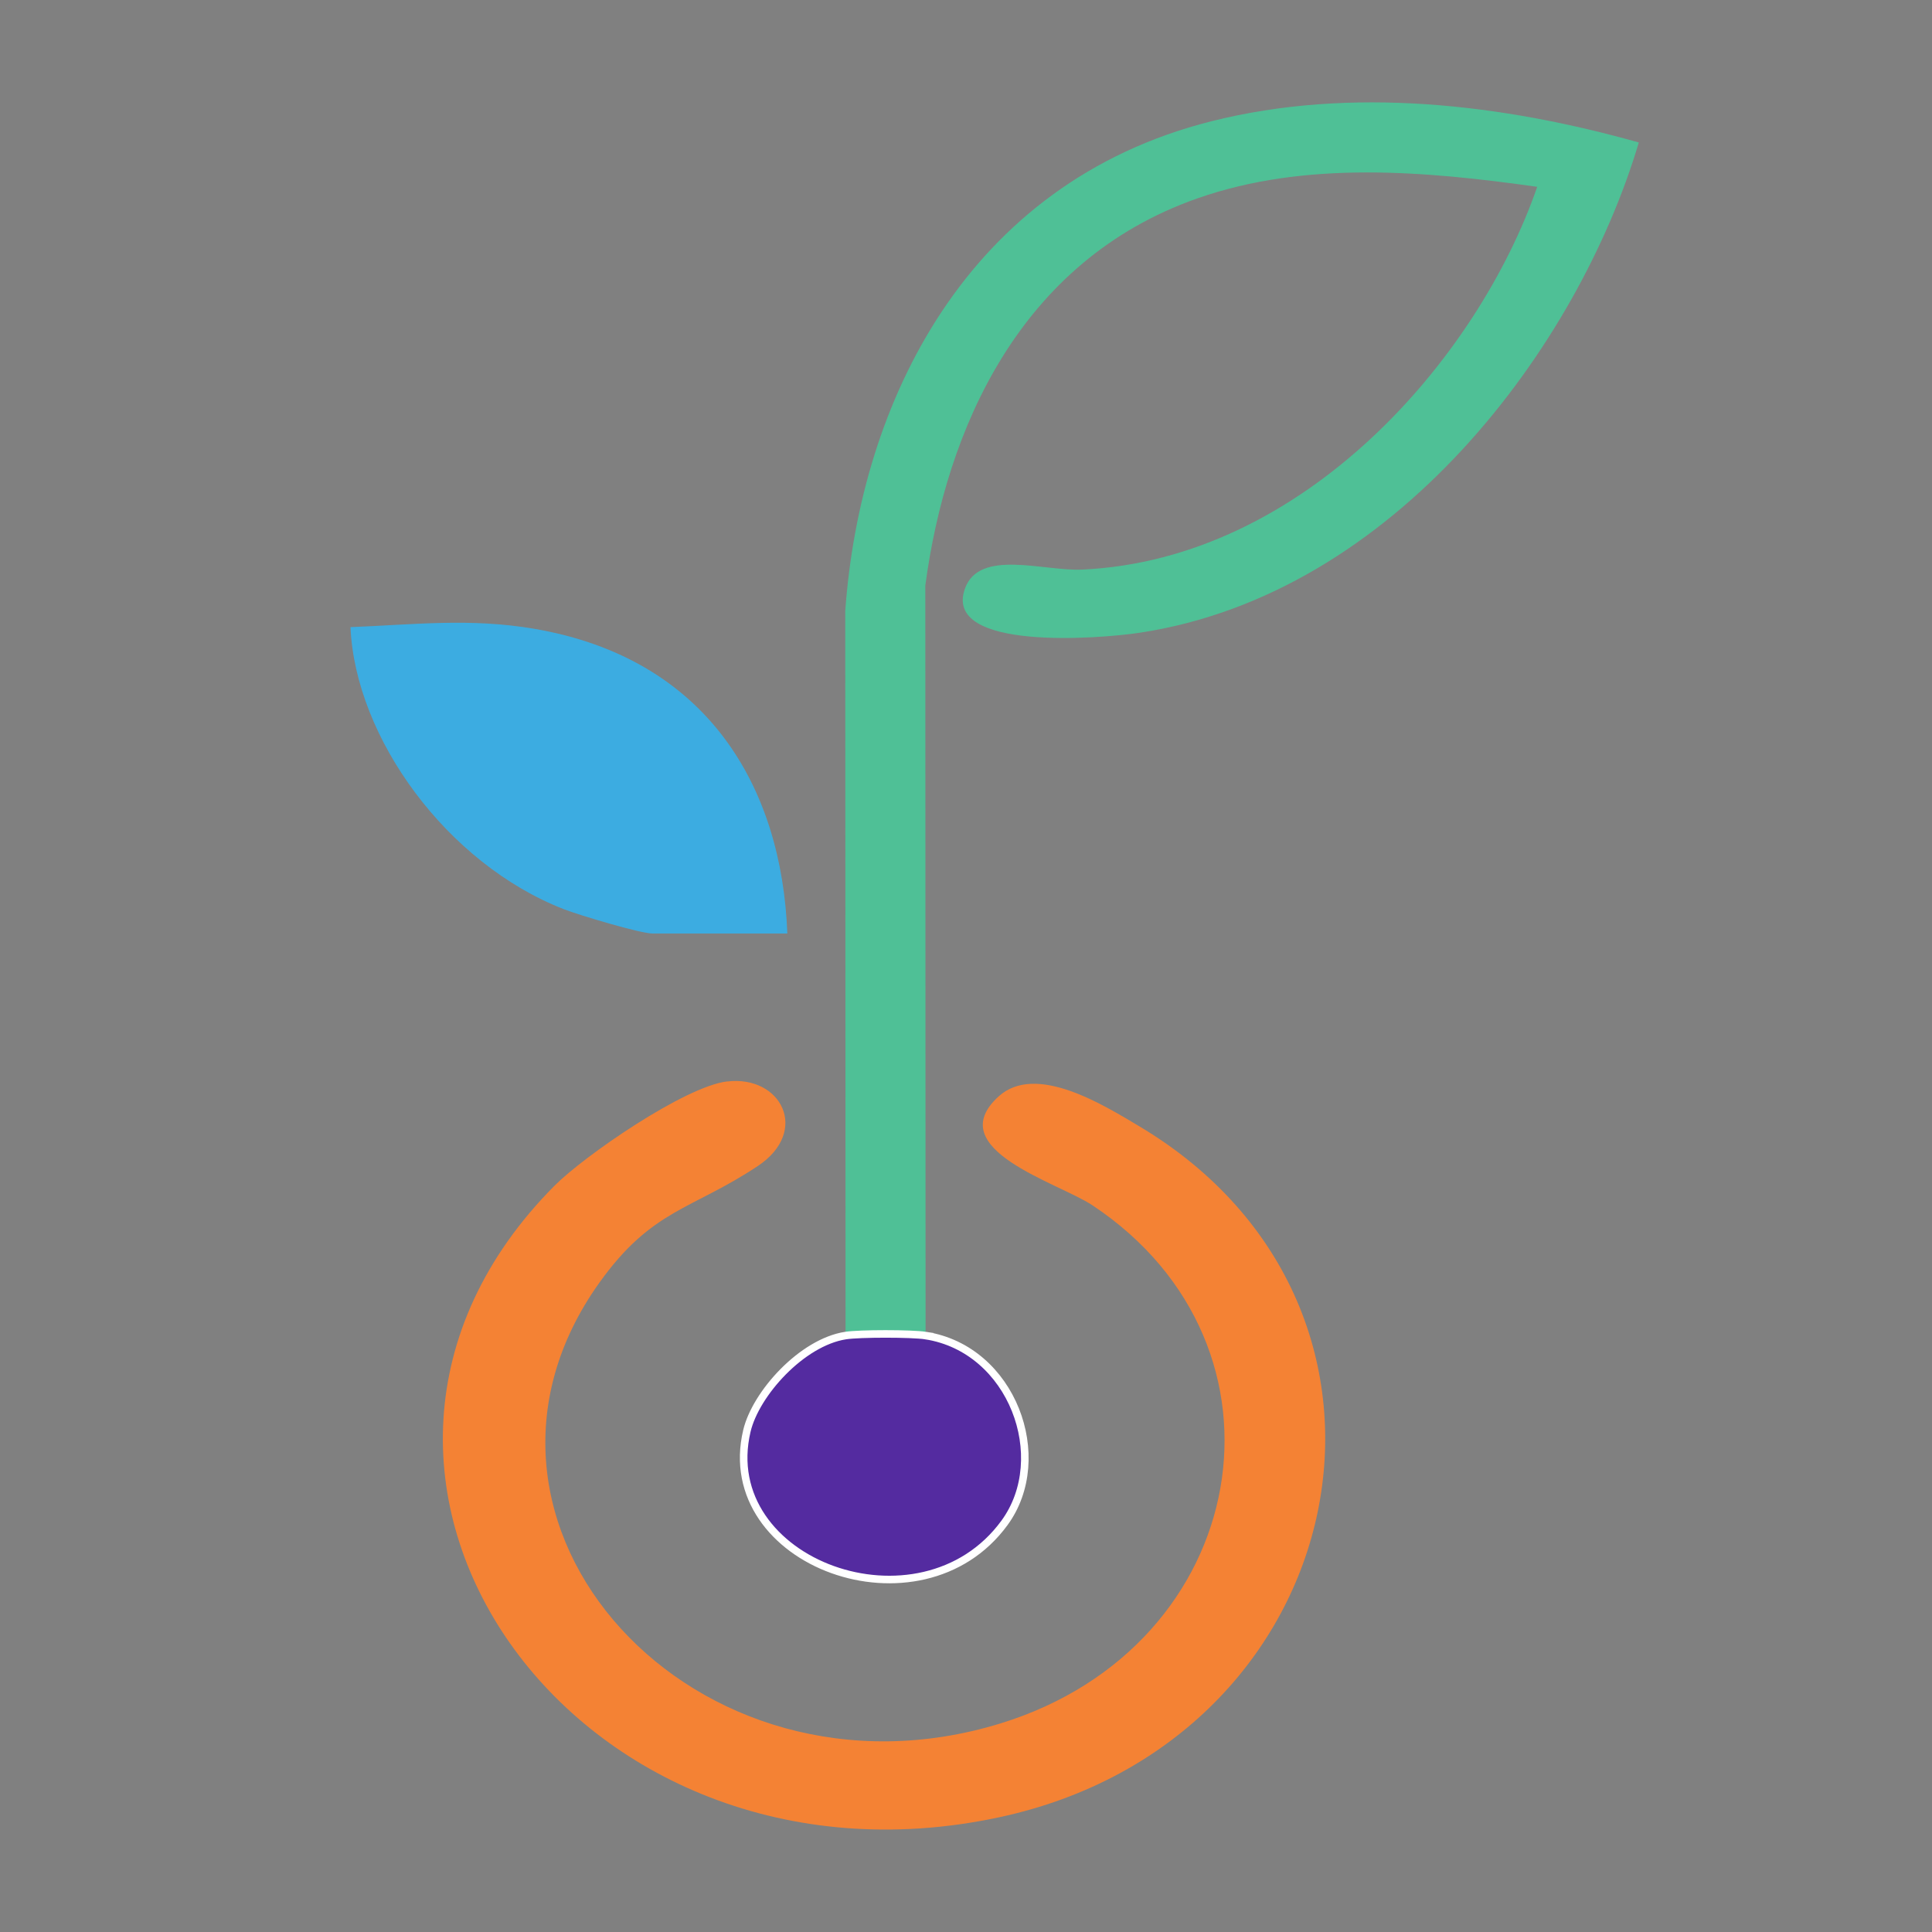
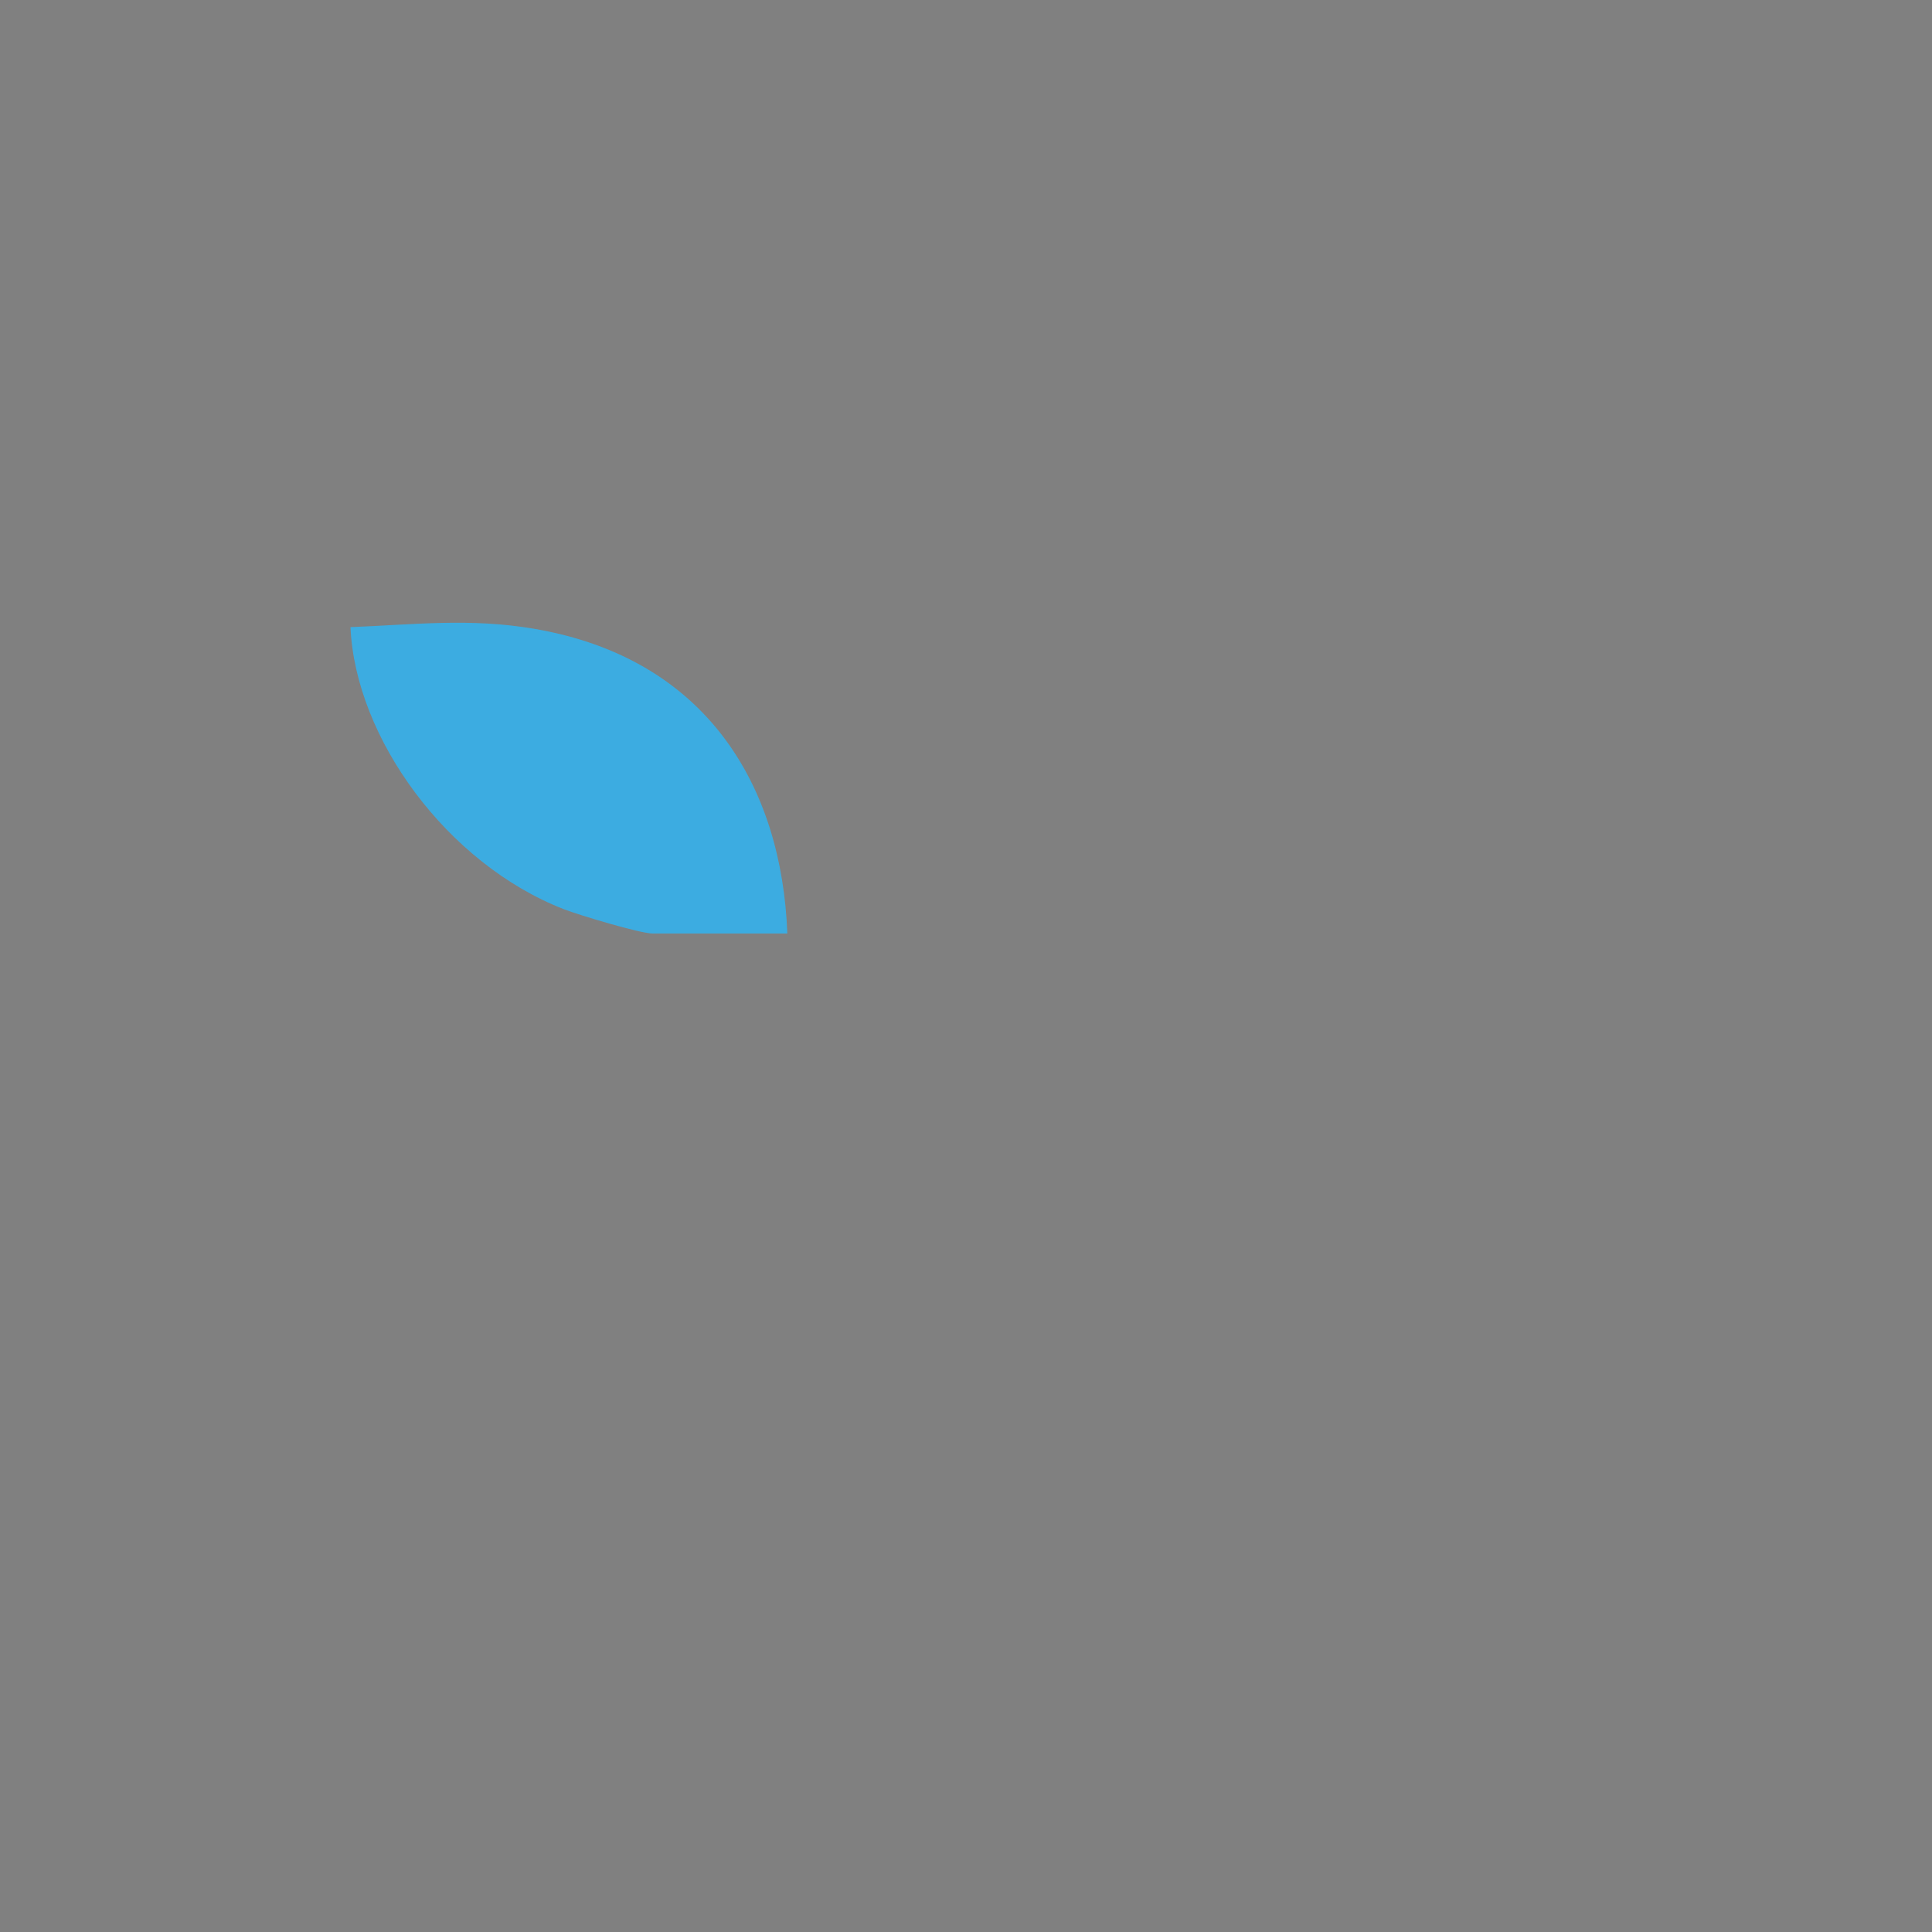
<svg xmlns="http://www.w3.org/2000/svg" id="Layer_2" data-name="Layer 2" viewBox="0 0 512 512">
  <rect x="0" y="0" width="512" height="512" fill="#808080" stroke="none" />
  <defs>
    <style>
      .cls-1 {
        fill: #4fc096;
      }

      .cls-2 {
        fill: #f48234;
      }

      .cls-3 {
        fill: none;
      }

      .cls-4 {
        fill: #542ba0;
        stroke: #fff;
        stroke-miterlimit: 10;
        stroke-width: 2px;
      }

      .cls-5 {
        fill: #3cace1;
      }
    </style>
  </defs>
  <g id="Layer_1-2" data-name="Layer 1">
    <g>
-       <rect class="cls-3" y="0" width="512" height="512" rx="26.42" ry="26.42" />
      <g>
-         <path class="cls-2" d="M192.67,286.61c14.35-1.74,22.06,13.15,8.14,22.41-17.46,11.62-28.01,11.37-41.95,30.88-45.68,63.9,25.4,141.69,106.26,116.83,66.59-20.46,80.7-99.93,24.38-137.32-9.04-6-40.23-14.86-24.85-28.85,9.85-8.96,27.81,2.28,37.2,7.87,81.51,48.57,57.16,163.12-37.25,183.21-112.44,23.93-193.49-91.14-117.65-167.41,7.87-7.91,34.45-26.27,45.72-27.64Z" />
-         <path class="cls-1" d="M224.08,353.94l-.08-192.04c3.95-55.05,32.02-113.38,97.01-129.76,37.04-9.33,77.14-4.57,113.29,5.62-16.1,54.16-64.66,119.73-132.32,129.93-10.46,1.58-52.17,4.94-46.27-11.68,3.79-10.66,20.88-4.6,31.04-5.06,58.81-2.68,104.85-55.86,120.63-101.44-29.71-4.18-61.4-7-90.08,3.07-47.1,16.54-66.55,61.23-72.08,102.57l.07,198.8c-3.7-.58-17.52-.58-21.22,0Z" />
        <path class="cls-5" d="M208.64,247.39h-35.69c-3.28,0-19.5-4.88-23.52-6.44-30.86-12.01-55.24-45.27-56.55-74.75,16.95-.68,31.75-2.46,48.71.44,46.1,7.89,65.63,42.19,67.06,80.75Z" />
-         <path class="cls-4" d="M245.3,353.94c22.99,3.57,33.5,32.38,20.91,49.62-22.24,30.47-76.56,10.69-68.28-24.35,2.33-9.88,14.55-23.46,26.15-25.27,3.7-.58,17.52-.58,21.22,0Z" />
      </g>
    </g>
  </g>
</svg>